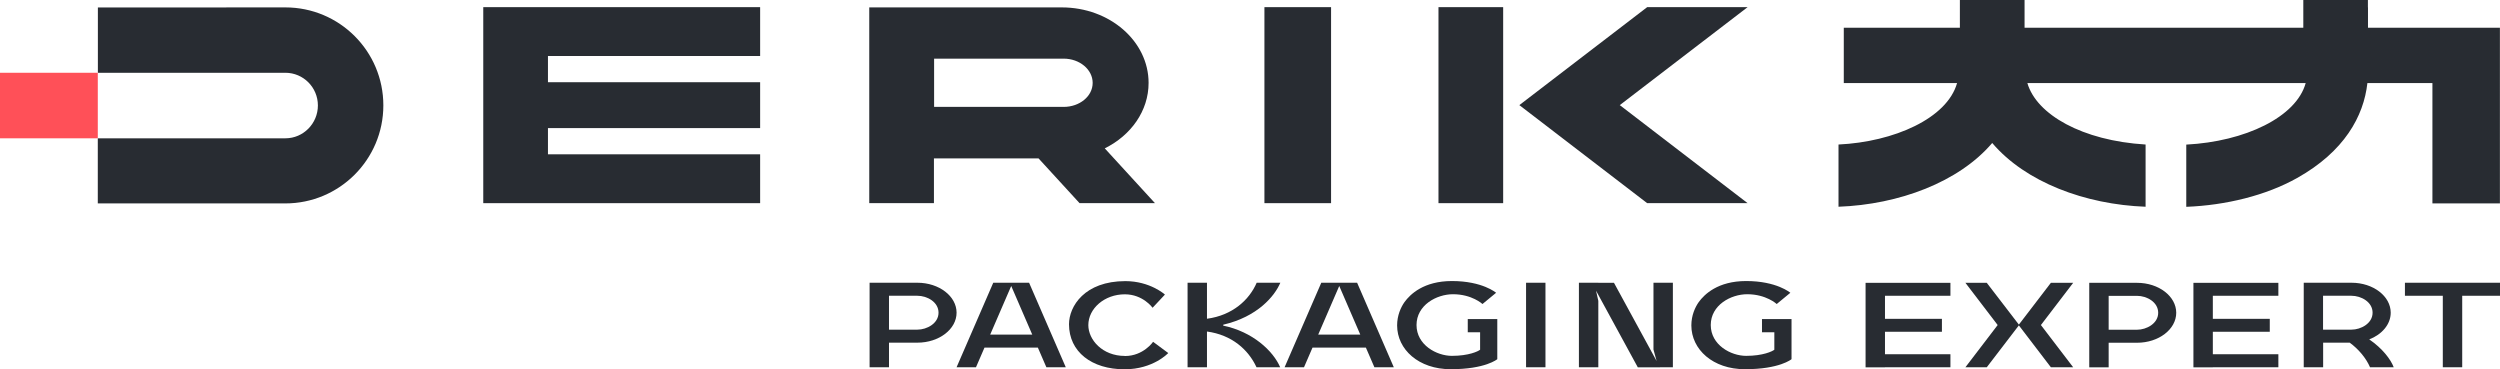
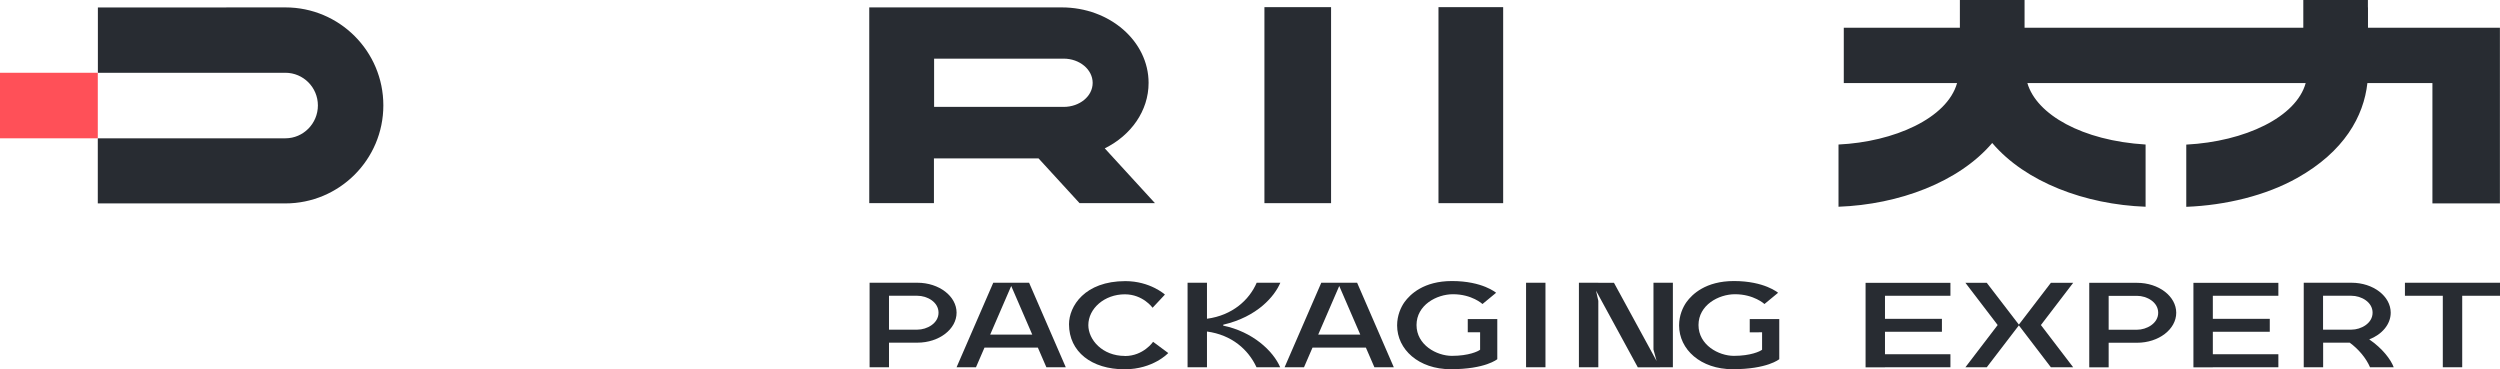
<svg xmlns="http://www.w3.org/2000/svg" id="_图层_2" data-name="图层 2" viewBox="0 0 293.73 43.37">
  <defs>
    <style>
      .cls-1 {
        fill: #282c32;
      }

      .cls-2 {
        fill: #ff5058;
      }
    </style>
  </defs>
  <g id="_图层_1-2" data-name="图层 1">
    <g>
      <g>
        <g>
          <rect class="cls-1" x="148.56" y=".84" width="7.83" height="23.03" />
          <g>
-             <polygon class="cls-1" points="205.33 .84 193.53 .84 178.51 12.35 193.53 23.87 205.33 23.87 190.31 12.35 205.33 .84" />
            <rect class="cls-1" x="169.01" y=".84" width="7.6" height="23.03" />
          </g>
-           <polygon class="cls-1" points="89.31 6.58 89.31 .84 64.38 .84 56.78 .84 56.78 6.58 56.78 9.66 56.78 15.05 56.78 18.13 56.78 23.87 64.38 23.87 89.31 23.87 89.31 18.13 64.38 18.13 64.38 15.05 89.31 15.05 89.31 9.66 64.38 9.66 64.38 6.58 89.31 6.58" />
          <rect class="cls-2" y="8.55" width="11.49" height="7.7" />
          <path class="cls-1" d="M126.85,23.87h8.85l-5.9-6.44c3.08-1.52,5.15-4.4,5.15-7.69,0-4.89-4.56-8.87-10.2-8.87h-22.62v23h7.6v-5.26h12.29l4.82,5.26ZM109.75,6.89h15.22c1.88,0,3.41,1.28,3.41,2.85s-1.53,2.82-3.41,2.82h-15.22v-5.68Z" />
          <path class="cls-1" d="M33.53.87c-.14,0-22.03.01-22.03.01v7.67h22.03c2.11,0,3.82,1.72,3.82,3.84s-1.71,3.86-3.82,3.86H11.49v7.65h22.03c6.36,0,11.52-5.16,11.52-11.52S39.89.87,33.53.87Z" />
        </g>
        <path class="cls-1" d="M286.27,3.26h-8.05V.87h-.01v-.87h-7.59v3.26h-32.75V0h-7.6v3.26h-13.64v6.5h13.31c-1.17,4.15-7.42,6.91-13.93,7.22v7.31c7.09-.26,14.13-2.88,18.06-7.49,3.92,4.61,10.93,7.23,18.02,7.49v-7.31c-7.44-.45-12.81-3.52-13.89-7.22h32.7c-1.1,4-7.13,6.87-14.03,7.23v7.31c4.65-.18,9.36-1.33,13.03-3.39,5.53-3.1,7.82-7.25,8.25-11.15h7.64v14.14h7.93V3.26h-7.45Z" />
      </g>
      <g>
        <path class="cls-1" d="M132.16,41.82c-2.65,0-4.29-1.91-4.29-3.62,0-1.94,1.88-3.62,4.29-3.62,2.13,0,3.26,1.58,3.26,1.58l1.45-1.55s-1.74-1.58-4.65-1.58c-4.79,0-6.62,2.96-6.62,5.07,0,3.23,2.66,5.29,6.53,5.29,3.37,0,5.13-1.91,5.13-1.91l-1.78-1.32s-1.14,1.67-3.31,1.67Z" />
        <path class="cls-1" d="M172.46,39.04h1.44v2.05c-.23.19-1.34.72-3.31.72-1.8,0-4.16-1.28-4.16-3.62s2.35-3.62,4.29-3.62c2.22,0,3.46,1.15,3.46,1.15l1.6-1.32s-1.59-1.38-5.19-1.38c-3.32,0-4.91,1.56-5.57,2.47-.42.59-.87,1.56-.87,2.74,0,2.83,2.53,5.15,6.3,5.15,4.09,0,5.47-1.18,5.47-1.18v-4.71h-3.47v1.56Z" />
        <path class="cls-1" d="M107.79,33.22s0,0,0,0h-5.62v9.93h2.28v-2.89h3.34s0,0,0,0c2.54,0,4.6-1.58,4.6-3.52s-2.06-3.52-4.6-3.52ZM107.79,38.73h0s-1.67,0-1.67,0c-.67,0-1.32,0-1.67,0v-3.98h3.34c1.14,0,2.48.73,2.48,1.99s-1.37,1.99-2.48,1.99Z" />
        <path class="cls-1" d="M118.98,33.22h-2.28l-4.31,9.93h2.28l1-2.31h6.27l1,2.31h2.28l-4.31-9.93h-1.95ZM116.34,39.31l2.47-5.71,2.47,5.71h-4.95Z" />
        <path class="cls-1" d="M157.52,33.22h-2.28l-4.31,9.93h2.28l1-2.31h6.27l1,2.31h2.28l-4.31-9.93h-1.95ZM154.88,39.31l2.47-5.71,2.47,5.71h-4.95Z" />
-         <path class="cls-1" d="M207.03,39.04h1.44v2.05c-.23.19-1.34.72-3.31.72-1.8,0-4.16-1.28-4.16-3.62s2.35-3.62,4.29-3.62c2.22,0,3.46,1.15,3.46,1.15l1.6-1.32s-1.59-1.38-5.19-1.38c-3.32,0-4.91,1.56-5.57,2.47-.42.59-.87,1.56-.87,2.74,0,2.83,2.53,5.15,6.3,5.15,4.09,0,5.47-1.18,5.47-1.18v-4.71h-3.47v1.56Z" />
+         <path class="cls-1" d="M207.03,39.04v2.05c-.23.19-1.34.72-3.31.72-1.8,0-4.16-1.28-4.16-3.62s2.35-3.62,4.29-3.62c2.22,0,3.46,1.15,3.46,1.15l1.6-1.32s-1.59-1.38-5.19-1.38c-3.32,0-4.91,1.56-5.57,2.47-.42.59-.87,1.56-.87,2.74,0,2.83,2.53,5.15,6.3,5.15,4.09,0,5.47-1.18,5.47-1.18v-4.71h-3.47v1.56Z" />
        <path class="cls-1" d="M150.43,33.22h-2.78c-.86,2-2.83,3.83-5.84,4.23v-4.23h-2.28v9.93h2.28v-4.2c2.93.4,4.86,2.13,5.82,4.2h2.78c-.83-1.94-3.25-4.18-6.69-4.89v-.11c4.02-.93,6.04-3.35,6.71-4.93Z" />
        <path class="cls-1" d="M278.36,39.88c1.5-.58,2.53-1.77,2.53-3.14,0-1.94-2.06-3.52-4.6-3.52,0,0,0,0,0,0h-5.62v9.93h2.28v-2.89h3.12c1.02.74,1.92,1.8,2.39,2.89h2.78c-.34-.92-1.34-2.23-2.87-3.27ZM272.94,38.73v-3.98c.37,0,1.09,0,1.78,0h1.56c1.14,0,2.48.73,2.48,1.99s-1.37,1.99-2.48,1.99h0s-1.67,0-1.67,0c-.67,0-1.32,0-1.67,0Z" />
        <rect class="cls-1" x="179.3" y="33.22" width="2.28" height="9.93" />
        <polygon class="cls-1" points="194.27 41.07 194.64 42.42 194.64 42.42 189.63 33.23 187.79 33.23 187.79 33.22 185.51 33.22 185.51 43.15 187.79 43.15 187.79 35.35 187.52 34.15 187.52 34.15 192.43 43.16 195.04 43.16 195.04 43.15 196.55 43.15 196.55 33.22 194.27 33.22 194.27 41.07" />
        <polygon class="cls-1" points="221.14 33.23 219.19 33.23 219.19 43.16 221.47 43.16 221.47 43.15 229.16 43.15 229.16 41.62 221.47 41.62 221.47 38.98 228.16 38.98 228.16 37.46 221.47 37.46 221.47 34.75 229.16 34.75 229.16 33.23 221.47 33.23 221.14 33.23" />
        <polygon class="cls-1" points="259.66 33.23 257.71 33.23 257.71 43.16 259.99 43.16 259.99 43.15 267.69 43.15 267.69 41.62 259.99 41.62 259.99 38.98 266.68 38.98 266.68 37.46 259.99 37.46 259.99 34.75 267.69 34.75 267.69 33.23 259.99 33.23 259.66 33.23" />
        <polygon class="cls-1" points="240.96 33.23 237.2 38.14 233.43 33.23 230.92 33.23 234.71 38.19 230.92 43.15 233.43 43.15 237.2 38.23 240.96 43.15 243.58 43.15 239.79 38.19 243.58 33.23 240.96 33.23" />
        <path class="cls-1" d="M251.09,33.23h0s-5.62,0-5.62,0v9.93h2.28v-2.89h3.34s0,0,0,0c2.54,0,4.6-1.58,4.6-3.52s-2.06-3.52-4.6-3.52ZM251.09,38.74h0s-2.99,0-3.34,0v-3.98h3.34c1.14,0,2.48.73,2.48,1.99s-1.37,1.99-2.48,1.99Z" />
        <polygon class="cls-1" points="293.73 33.22 289.29 33.22 287.01 33.22 282.56 33.22 282.56 34.75 287.01 34.75 287.01 43.15 289.29 43.15 289.29 34.75 293.73 34.75 293.73 33.22" />
      </g>
    </g>
  </g>
</svg>